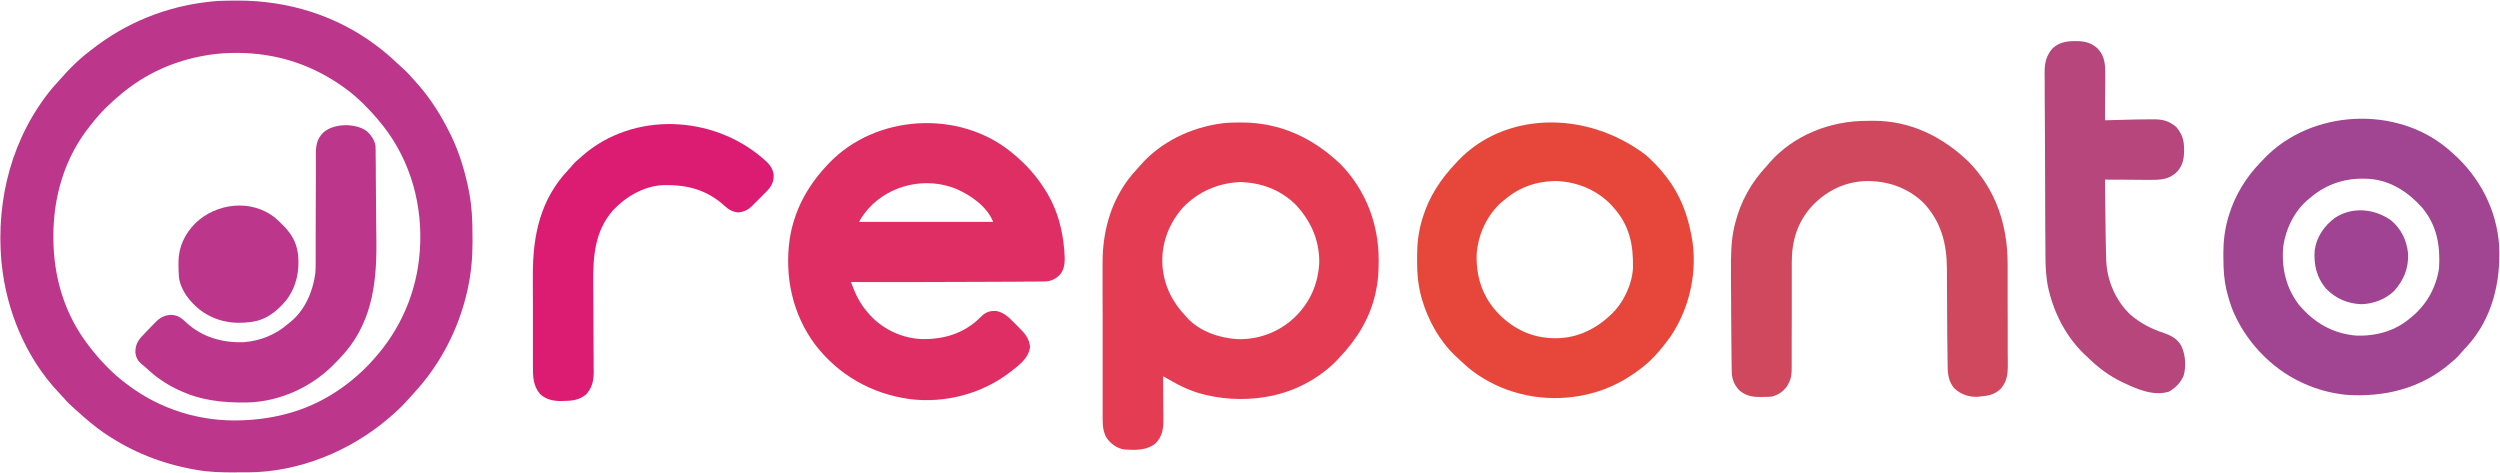
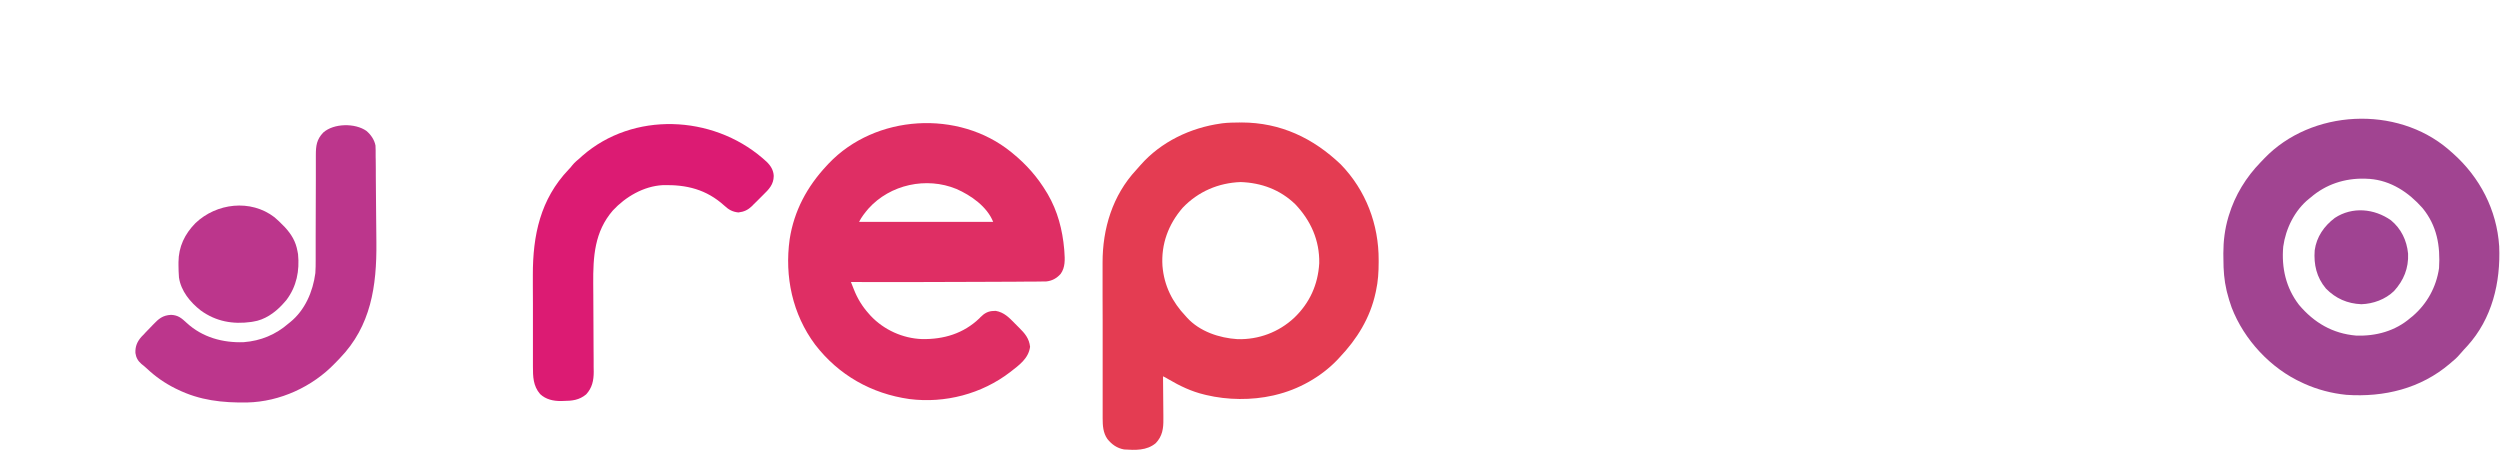
<svg xmlns="http://www.w3.org/2000/svg" version="1.2" viewBox="0 0 3076 582" width="3076" height="582">
  <style>.a{fill:#bc368c}.b{fill:#e43c52}.c{fill:#df2e64}.d{fill:#e7473a}.e{fill:#a14491}.f{fill:#cf485d}.g{fill:#b6467c}.h{fill:#dc1b73}.i{fill:#a04392}</style>
-   <path class="a" d="m290.5 0.8q1.3-0.1 2.7-0.1c61.3 0.1 120.7 18.3 169.8 55.3q0.9 0.6 1.7 1.3c8.4 6.3 16.2 13.1 23.8 20.3q2.2 2.1 4.5 4.1c4.7 4.2 9.2 8.4 13.3 13.3 1.9 2.2 3.8 4.3 5.8 6.4 14.6 16.2 26.7 34.4 36.9 53.6q0.5 0.9 1 1.9c13.1 24.3 21.5 50.4 26.8 77.5q0.3 1.4 0.6 3c3.1 16.7 4 33.4 3.9 50.4q0 4.9 0.1 9.8c0 19.5-1.7 39-6 58.1q-0.3 1.7-0.7 3.4c-10.7 46.4-33.1 89.6-65.4 124.5q-2.9 3.1-5.7 6.3c-7.2 8.3-15.2 16.1-23.6 23.1-0.7 0.6-0.7 0.6-1.5 1.3-47.6 40.8-110.6 66.6-173.6 66.9q-1.6 0-3.1 0-5 0-9.9 0c-1.7 0.1-1.7 0.1-3.4 0.1-16.1-0.1-31.7-0.3-47.5-3.3q-1.4-0.3-2.9-0.5c-39-7-75.3-21.4-108.1-43.5q-1-0.7-2-1.3c-11.6-8-22.2-17.1-32.7-26.6q-2.3-2.1-4.7-4.2c-4.2-3.6-8-7.3-11.6-11.6-1.9-2.2-4-4.4-6-6.5-40.7-42.7-65.3-101.4-71-159.8q-0.1-1.3-0.3-2.6c-6.7-76.7 13.3-153.3 62.7-213.1q2.6-3.1 5.4-6c1.9-2 3.6-3.9 5.4-6 10.2-11.7 21.4-22.9 33.8-32.3q1.9-1.5 3.8-3c42.6-33.4 92.3-53.4 146.2-59 1.3-0.1 1.3-0.1 2.6-0.3 9.6-0.9 19.2-0.9 28.9-1zm-42.5 68.3c-1.5 0.3-1.5 0.3-3 0.6-35 7.2-66.3 21.8-94 44.4q-0.8 0.7-1.7 1.4c-13.3 10.9-25.7 22.9-36.3 36.6-1.2 1.4-1.2 1.4-2.3 2.9-30.9 38.3-45.2 86.9-45 135.7q0 1.3 0 2.6c0.2 47.9 13.8 93.6 43.3 131.8q0.9 1.2 1.9 2.5c12.4 15.9 27 31.3 43.1 43.5 0.9 0.7 0.9 0.7 1.9 1.4 40.7 31.4 91.8 47 143.1 44.6 1.3-0.1 1.3-0.1 2.7-0.1 23.1-1.2 45.5-5.1 67.3-12.9q1.8-0.6 3.7-1.3c35-13.1 67.4-37 91.3-65.7q0.7-0.8 1.4-1.6c32.2-38.4 50-85.4 51.6-135.4 0-1 0-1 0.1-2 1.5-55.5-15.8-108.9-52.1-151q-1.1-1.3-2.2-2.6c-10.5-12-22-23.8-34.8-33.4q-0.8-0.6-1.6-1.2c-30.8-23-66.2-37.9-104.4-42.8q-1-0.1-2-0.3c-23.2-2.8-49.2-2.3-72 2.3z" />
  <path class="b" d="m1525.8 150.8q1-0.1 2-0.1c47.7 0.1 87.9 19.1 122 51.7 30.8 31.8 46.7 73.8 46.5 117.8 0 1.1 0 1.1 0 2.3 0 12.1-0.7 23.7-3.3 35.5q-0.2 1.1-0.5 2.3c-6.7 31-22.9 57-44.5 79.7q-1.1 1.2-2.3 2.5c-20.3 21.3-48.1 36.8-76.7 43.5-1.2 0.3-1.2 0.3-2.5 0.6-26.5 6-56.1 5.7-82.5-0.6q-1.2-0.3-2.4-0.6c-15.6-3.7-30-10.6-43.8-18.7-2.2-1.4-4.5-2.6-6.8-3.7q0 1.2 0 2.4 0.1 11.5 0.2 22.9 0 5.9 0.1 11.7 0.1 5.7 0.1 11.4 0 2.2 0 4.3c0.2 11.5-1.2 20.9-9.3 29.5-11.1 9.4-25.5 8.7-39.1 7.8-8.7-1.6-15-6.1-20.5-12.9-5.3-7.6-5.8-16.5-5.8-25.5q0-1.4 0-2.7 0-4.5 0-8.9 0-3.2 0-6.4 0-8.7 0-17.4 0-7.2 0-14.5 0-17.2 0-34.3 0-17.7 0-35.3-0.1-15.2-0.1-30.4 0-9.1 0-18.1 0-8.6 0-17.1 0-3.1 0-6.2c-0.1-42 12.3-82.9 41.3-114.1 1.9-2 3.7-4 5.4-6.1 25.1-28.6 61.5-45.9 98.7-51.1 1-0.1 1-0.1 2-0.3 7.2-0.9 14.5-0.9 21.8-1zm-70.6 104.8c-17.6 20.3-26.7 44.7-24.9 71.7 2 24.1 12 44.3 28.7 61.8 0.8 0.9 0.8 0.9 1.6 1.8 15.5 17 39.7 25 62 26.4 26 0.7 50.7-8.5 69.8-26.3 19-18.2 29.3-40.8 30.8-67.2 0.5-28.1-10.4-52.4-29.5-72.5-18.7-18-41.7-26.4-67.2-27.3-27.4 1-52.3 11.7-71.3 31.6z" />
  <path class="c" d="m1244 187c0.8 0.6 0.8 0.6 1.6 1.3 17.1 13.9 31.1 29.7 42.4 48.7q0.5 0.9 1.1 1.8c12.2 20.9 18.2 43.9 20.3 68 0.1 1.4 0.1 1.4 0.2 2.9 0.7 9.4 1.2 19.4-4.6 27.3-4.8 5.4-10.6 8.6-17.8 9.3-3.5 0.1-6.9 0.1-10.3 0.1-2 0-2 0-3.9 0.1q-5.4 0-10.8 0-5.8 0-11.5 0.1-11.1 0-22.2 0.1-12.7 0-25.4 0.1-78.1 0.4-156.1 0.2 1.4 3.5 2.8 7.1 0.4 1 0.8 2c4.4 11.2 10.3 20.9 18.4 29.9 1.1 1.3 1.1 1.3 2.3 2.6 16.3 17.3 39.5 27.8 63.3 28.6 26.7 0.4 50.9-6.8 70.5-25.6 0.7-0.8 0.7-0.8 1.5-1.6 4.6-4.6 9.5-7.4 16.3-7.4q1.1-0.1 2.3-0.1c10.2 1.8 16.4 8.2 23.4 15.4q2.6 2.6 5.2 5.2c7.2 7.1 12.4 13.2 13.6 23.5-1.8 14.6-13.7 22.8-24.6 31.3-34.9 26.8-80.1 38.6-123.8 33.1-46.7-6.6-87.1-29.4-116-66.9-28-37.5-37.8-83.8-31.4-129.8 5.4-34.9 21.4-64.6 45.4-90.3 1.3-1.4 1.3-1.4 2.6-2.8 57.4-60.4 159.8-66.6 224.4-14.2zm-175.6 69.8c-4.3 5.1-8.4 10.2-11.4 16.2 54.5 0 108.9 0 165 0-7.5-18.8-27.2-32.6-45.2-40.5-36.9-15.2-81.6-5.6-108.4 24.3z" />
-   <path class="d" d="m2024.9 190.6c8.9 7.9 16.8 16 24.1 25.4 1.2 1.5 1.2 1.5 2.4 3.1 15.9 20.9 24.7 44.4 29.6 69.9q0.2 1 0.4 2.1c7.8 41.6-2.1 87.7-25.8 122.7-9.6 13.4-20.6 26.9-33.6 37.2q-0.8 0.6-1.6 1.3c-24.3 19.2-51.7 31.4-82.4 35.7q-1 0.1-2 0.3c-44.2 5.8-89.2-5.3-124.8-32.2-6.4-5-12.3-10.5-18.2-16.1q-1.1-1-2.3-2.1c-19.5-18.5-33.5-43.7-41-69.3q-0.4-1.2-0.7-2.4c-4-14.5-5.5-29.2-5.4-44.3q0-3.6 0-7.3c0-15 1.8-29.8 6.1-44.2q0.4-1.3 0.8-2.6c7.9-26.1 22.7-48.3 41.5-67.8q1.1-1.2 2.3-2.5c55.7-58.6 155.1-63.7 230.6-6.9zm-173.9 55.4q-1.6 1.3-3.2 2.5c-18 16-28.6 38.7-30.8 62.5-1.4 26.7 5.9 51.8 24 72 17.2 19 39.7 31.3 65.6 32.9q1.2 0.1 2.4 0.1 1 0.1 2.1 0.1c26.1 0.9 50-9.5 68.9-27.1q1-0.9 2-1.8c15.2-14 25.9-36.5 27.2-57.1 0.6-29.2-4.2-52.9-24.2-75.1q-1.2-1.4-2.5-2.8c-17.4-18.3-40.9-28-66-29.4-24.6-0.4-46.9 7.1-65.5 23.2z" />
  <path class="e" d="m3012.4 183.7q1.3 1.1 2.6 2.3 1.5 1.3 3 2.6c33.3 29.6 54.1 69.7 57 114.4 1.9 44.6-8.7 89.2-39.4 122.9q-2 2.2-4.1 4.4c-1.8 1.9-3.4 3.8-5.1 5.8-3.2 3.8-6.6 6.8-10.4 9.9q-0.8 0.6-1.5 1.3c-36 30.8-81.1 41.7-127.6 38.5-18-1.8-35.5-6.4-51.9-13.8q-0.9-0.4-1.9-0.9c-39-17.5-72-52.9-87.3-92.8-2.2-6-4-12.2-5.6-18.4-0.2-1.2-0.2-1.2-0.6-2.4-3-12.7-3.9-25.2-3.9-38.2q0-3.7-0.1-7.5c0-15.1 1.8-30 6.1-44.5q0.4-1.3 0.8-2.6c7.5-24.6 21.1-46.7 39-65.1q2.2-2.4 4.5-4.7c57.9-60.3 162.7-65.6 226.4-11.2zm-169.4 59.3q-1 0.8-2 1.6c-17.6 14.1-28.7 36.8-31.7 58.8-2.3 26.1 3.3 50.8 19.4 71.7 18.6 22 41.3 35.3 70.2 37.8 24.5 0.9 48.4-5.6 67.1-21.9q1.2-1 2.4-1.9c17.9-15.3 29.2-35.9 32.6-59.1 1.7-27.6-2.5-52.3-20.4-74.1-17-19.2-38.8-33.8-65.1-35.8q-1.2-0.1-2.5-0.1c-1.7-0.1-1.7-0.1-3.5-0.2-24.7-0.5-47.6 6.9-66.5 23.2z" />
-   <path class="f" d="m2297.1 148.7q3.8 0 7.7-0.1c45.8-0.1 85.4 19.5 118 51 33.2 34.4 47.3 77.6 47.4 124.8q0 2.2 0 4.5 0 6 0 12 0 3.8 0 7.6 0 11.8 0 23.6 0 13.7 0.1 27.3 0 10.6 0 21.1 0 6.3 0 12.6 0.1 5.9 0.1 11.8 0 2.2 0 4.4c0 11.2-1 19.8-8.3 28.6-7.8 7.9-16.3 9.3-27.1 10.1q-1.2 0.1-2.4 0.2c-10.5 0.4-19.5-2.9-27.4-9.8-9.1-9.6-8.8-21.5-8.9-34q-0.1-2.8-0.1-5.6-0.1-9.4-0.2-18.8 0-3.3-0.1-6.7-0.1-17.7-0.2-35.4c0-1.8 0-1.8 0-3.6q-0.1-9.2-0.1-18.5 0-9.1-0.1-18.2 0-3.4 0-6.9c-0.1-30.9-7.2-58.5-29.1-81.4-19.5-18.6-43.9-26.9-70.6-26.5-25.6 0.8-48.3 11.8-65.8 30.2-18.4 19.7-25.5 43.6-25.4 70.1q0 2.3 0 4.6 0 4.9 0 9.8 0 7.8 0 15.5 0 19.3 0 38.5 0 15.1-0.1 30.1 0 7.7 0 15.4 0 4.8 0 9.6 0 2.2 0 4.4c0.1 8.2-0.2 14.8-4.5 22q-0.7 1.2-1.4 2.5c-4.9 6.5-10.7 10.5-18.6 12.5-4.1 0.3-8.2 0.4-12.2 0.4q-1.7 0-3.3 0c-9.6 0.1-17.8-2-25-8.7-6.1-6.8-8.7-13.9-8.8-23.1 0-1.1 0-1.1 0-2.2q-0.1-3.5-0.1-7.1 0-2.6-0.1-5.1 0-6.9-0.1-13.8 0-4.3-0.1-8.6-0.2-19-0.3-38 0-4.1 0-8.2-0.1-15.7-0.2-31.4 0-3.3 0-6.6c-0.1-19.3-0.2-38.7 4.3-57.5q0.3-1.4 0.7-2.8c6.7-27.1 20-51 39.2-71.3q1.7-2 3.4-4c29.8-34 75.1-51.4 119.7-51.3z" />
-   <path class="g" d="m2553.4 50.6c1.4 0 1.4 0 2.8 0 10.2 0.2 17.7 2.5 25.2 9.6 9.1 9.9 9 21.4 8.9 34.1q0 2.3 0 4.7 0 6-0.1 12.1 0 6.3-0.1 12.5 0 12.2-0.1 24.4 1.7 0 3.4-0.1c38-1 38-1 53.7-1.1q1.5 0 3 0c11.1 0 19.1 2.2 27.6 9.5 7.2 8.4 9.7 16.5 9.6 27.5q0 1.3 0 2.7c-0.2 10.2-2.1 17.9-9.3 25.5-9.9 9.2-20.6 9.4-33.4 9.3q-2.4 0-4.7 0-6.2 0-12.4-0.1-6.4 0-12.7-0.1-12.4 0-24.8-0.1 0.2 15.1 0.3 30.3 0.1 7 0.2 14.1c0.3 26.1 0.3 26.1 0.9 52.2q0.1 1.5 0.1 3.1c1 24.8 11.8 49.6 30 66.7 12.8 10.8 25.8 17.4 41.7 22.6 8.9 3.1 16.5 7.5 20.9 16.1 4.9 10.6 5.9 24.5 2.7 35.9-3.6 8.7-10 15.2-18.1 19.9-18.9 5.7-38.6-2.8-55.7-10.9q-1-0.5-2-0.9c-15.5-7.5-29.3-17.6-41.5-29.7q-2.1-2-4.3-4c-22.1-21.1-36.8-48.6-44.1-78.2q-0.3-1.1-0.6-2.3c-3.2-14.1-3.8-28.4-3.8-42.9q0-2.5 0-5.1-0.1-7-0.1-14 0-7.4-0.1-14.9 0-12.6-0.1-25.1 0-17.4-0.1-34.7-0.2-27.3-0.2-54.5-0.1-16.4-0.2-32.7 0-9.5-0.1-18.9 0-5.3 0-10.6-0.1-5.8-0.1-11.5 0-1.6 0-3.3c0-10.5 2.4-19.5 9.3-27.7 7.9-7.8 17.7-9.6 28.4-9.4z" />
  <path class="h" d="m937.9 194.3q1.8 1.6 3.5 3.1 0.8 0.7 1.6 1.4c5.2 4.9 8.7 10.5 9 17.7-0.1 10.6-6 16.5-13.2 23.5q-1 1-2 2-3 2.9-5.9 5.9-2 1.9-3.9 3.8-0.9 0.9-1.7 1.8c-5 4.8-9.8 7.1-16.8 7.9-7.4-0.8-11.9-3.4-17.3-8.4-22.1-20-46.6-26-75.9-25.2-23.4 1.3-45.6 14.3-61.3 31.2-22.6 26.2-24.3 56.7-24.1 89.9q0.1 7.3 0.1 14.6 0.1 20.7 0.2 41.4 0.1 11.5 0.1 22.9 0 7.3 0.1 14.5 0 4.5 0 9 0 3.1 0.1 6.1c0 10.7-1.9 19.9-9.4 27.9-8.5 7-17.1 7.9-27.7 8q-1.5 0.1-3.1 0.1c-9.5 0.1-18.7-1.9-25.8-8.6-8.6-10.1-8.8-21.3-8.8-34q0-2.3 0-4.6 0-6.2 0-12.4 0-5.3 0-10.5 0-12.3 0-24.7 0-12.6 0-25.3-0.1-10.9-0.1-21.9 0-6.5 0-13c-0.1-48.9 9.2-93.3 44-129.8 2.4-2.5 2.4-2.5 4.5-5.2 2.9-3.6 6.4-6.4 9.9-9.4 1.2-1.1 1.2-1.1 2.5-2.3 62.7-54.7 159.6-50.2 221.4 2.6z" />
  <path class="a" d="m450.9 161.1c5.4 4.6 9.7 10.8 11.1 17.9q0.2 3 0.2 6 0 1.8 0 3.7 0 2.1 0 4.1 0.1 2.2 0.1 4.3 0 5.9 0.1 11.8 0 3.7 0 7.3 0.1 12.9 0.2 25.8 0.1 11.9 0.2 23.9 0.1 10.3 0.2 20.6 0 6.1 0.1 12.2c0.5 53.1-6.6 102.5-45.1 142.2q-0.7 0.8-1.5 1.6-2.3 2.3-4.5 4.6c-27.6 28.8-67.6 47.2-107.7 48.1-30.5 0.5-58.5-2.5-86.3-16.2q-0.9-0.5-1.9-0.9c-13.3-6.6-24.9-14.7-35.7-24.9-2-1.9-4.1-3.6-6.3-5.3-4.4-3.8-6.7-7.9-7.5-13.6-0.3-8.1 2.1-13.9 7.5-20q1.7-1.8 3.5-3.6c0.9-1 0.9-1 1.8-2q1.9-1.9 3.8-3.9 2.5-2.5 4.9-5.1c7-7.4 12-11.8 22.4-12.3 8.8 0.4 12.9 4.1 19.2 9.9 19.3 17.8 44.6 24.7 70.3 23.7 20.8-1.6 39.3-9.3 55-23q1-0.8 2-1.6c18.3-14.8 28-37.6 31-60.4 0.4-5.4 0.4-10.8 0.4-16.2q0-2.3 0-4.6 0-5 0-9.9 0-7.8 0-15.6 0.1-18 0.1-36 0-16.6 0.1-33.1 0-7.8 0-15.5 0-4.8 0-9.7 0-2.2 0-4.4c0-11.6 0.9-19.3 9.1-27.9 12.9-11.5 39.2-11.9 53.2-2z" />
  <path class="a" d="m337.7 267.3c3.6 3 7 6.3 10.3 9.7q1.1 1.1 2.3 2.3c8.2 8.9 13.6 17.7 15.7 29.7q0.3 1.8 0.7 3.7c2 20.6-1.7 39.6-14.2 56.3q-1.7 2-3.5 4c-0.9 1-0.9 1-1.8 2-9.3 10-21.8 18.7-35.6 20.7q-1.1 0.2-2.3 0.4c-22.6 3.2-43.6-0.5-62.3-14.1-12.9-10-24.4-24-26.8-40.6-0.5-5.1-0.5-10.3-0.6-15.5q0-1.6 0-3.3c0.1-19 7.7-34.7 20.9-48.1 25.8-24.6 67.8-29.8 97.2-7.2z" />
  <path class="i" d="m2941.8 271c12.6 10.4 19.5 24.8 21.1 41 0.8 17.9-5.3 32.9-17.3 46.1-10.7 10.3-25.5 15.7-40.2 16.2-17.1-0.7-31.6-7-43.6-19.3-11.5-13.7-15.1-29.5-13.8-47 2.3-16.7 11.6-29.9 24.8-39.9 21.5-14.1 48.5-11.5 69 2.9z" />
</svg>